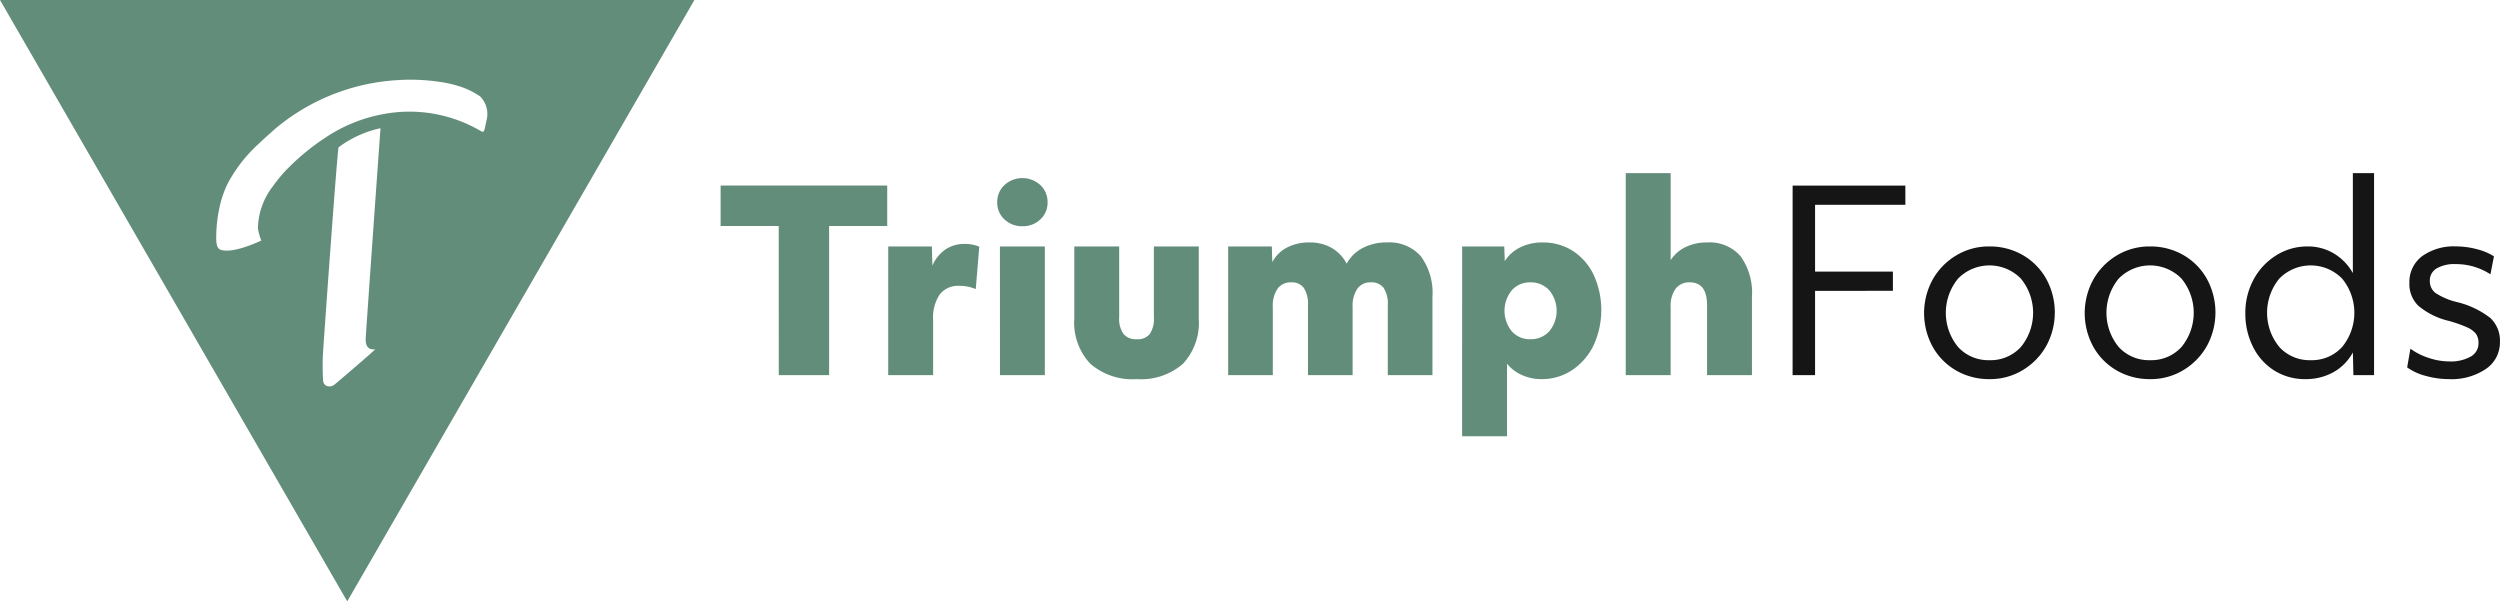
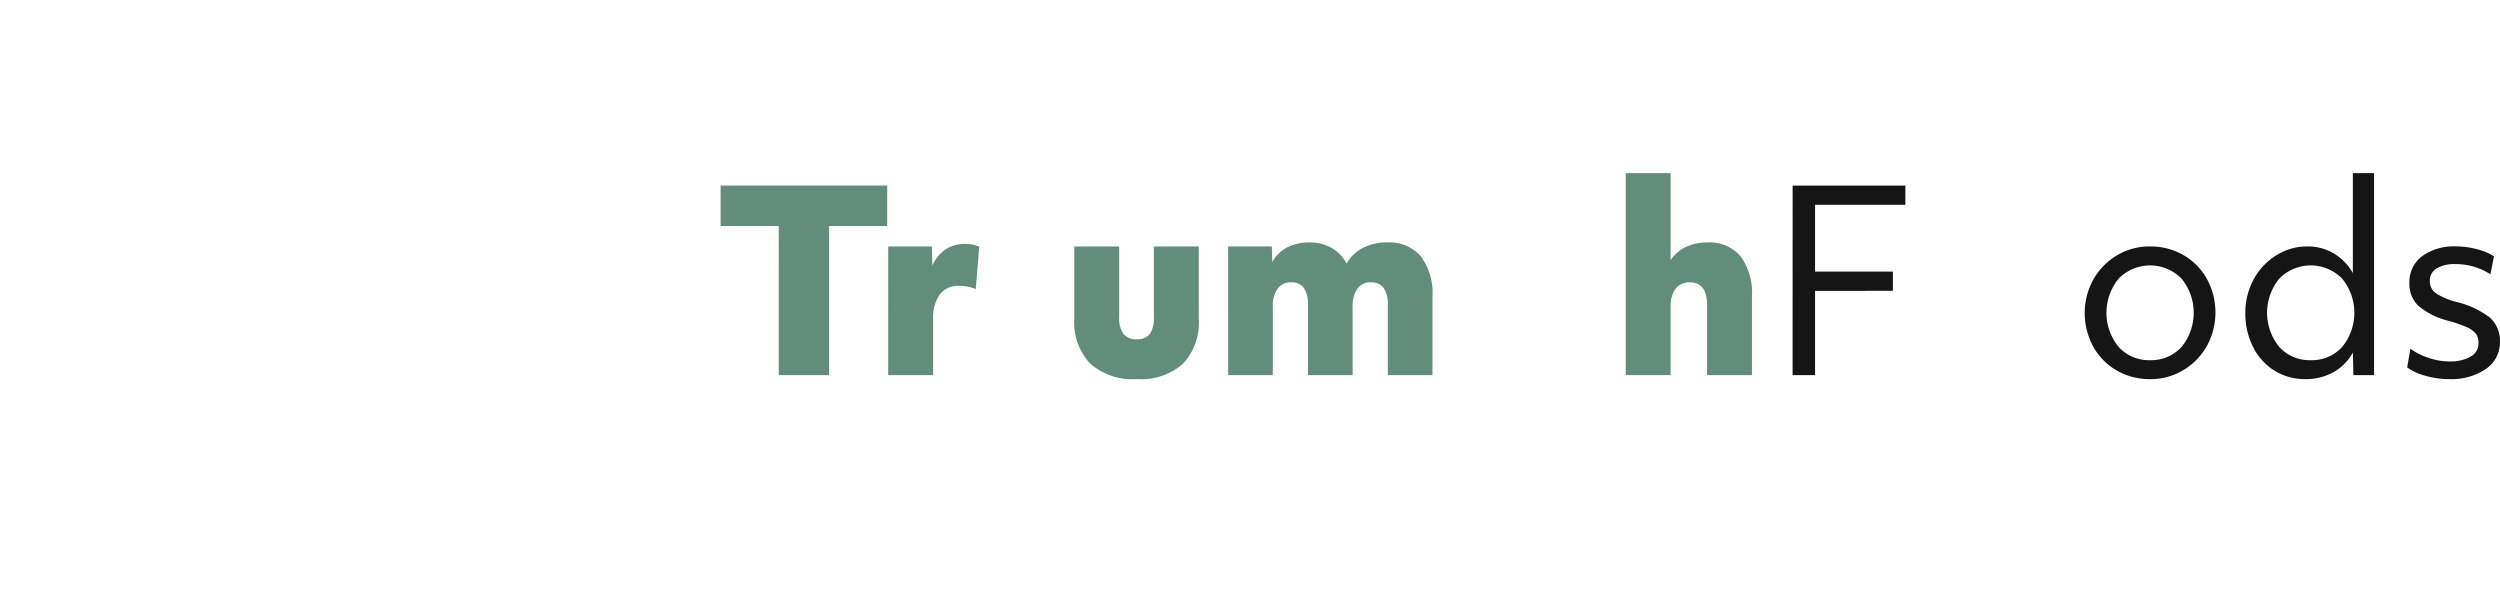
<svg xmlns="http://www.w3.org/2000/svg" width="278.113" height="66.9" viewBox="0 0 278.113 66.9">
  <g id="Group_5985" data-name="Group 5985" transform="translate(-83.727 -175.811)">
-     <path id="Path_14620" data-name="Path 14620" d="M83.727,175.811l38.629,66.9,38.62-66.9Zm41.739,38.855c-.176.226-4.424,3.865-4.6,3.983a.854.854,0,0,1-.765.1c-.49-.186-.431-.677-.451-.951-.039-.785-.029-1.579-.01-2.374.029-.706,1.618-23.111,1.756-23.229a11.976,11.976,0,0,1,4.659-2.119c-.029.4-1.619,22.63-1.648,23.445C124.367,214.941,125.456,214.646,125.466,214.666Zm12.262-24.9c-.069.294-.1.893-.49.638a15.665,15.665,0,0,0-10.908-1.893,17.066,17.066,0,0,0-6.386,2.6,25.454,25.454,0,0,0-4.041,3.276,15.577,15.577,0,0,0-1.805,2.129,7.828,7.828,0,0,0-1.677,4.728,6.821,6.821,0,0,0,.373,1.324s-3.139,1.53-4.542,1.02c-.481-.177-.471-.981-.471-1.383a15.873,15.873,0,0,1,.382-3.4,11.314,11.314,0,0,1,.922-2.629,16.318,16.318,0,0,1,3.384-4.336c.569-.549,1.157-1.069,1.746-1.589.206-.186.422-.363.647-.54a23.253,23.253,0,0,1,13.056-4.983,22.013,22.013,0,0,1,4.954.226,13.068,13.068,0,0,1,1.834.422,8.619,8.619,0,0,1,2.442,1.167,2.793,2.793,0,0,1,.677,2.757C137.8,189.466,137.767,189.623,137.728,189.77Z" transform="translate(0 0)" fill="#638d7b" />
    <g id="Group_5984" data-name="Group 5984" transform="translate(163.891 195.068)">
      <path id="Path_14621" data-name="Path 14621" d="M387.816,256.951h-6.465v-4.5h18.535v4.5h-6.465v16.593h-5.6Z" transform="translate(-381.351 -251.069)" fill="#638d7b" />
      <path id="Path_14622" data-name="Path 14622" d="M450.576,276.84h4.856l.056,2.136a4.184,4.184,0,0,1,1.443-1.79,3.7,3.7,0,0,1,2.136-.625,4.037,4.037,0,0,1,1.637.306l-.388,4.717a4.693,4.693,0,0,0-1.832-.361,2.578,2.578,0,0,0-2.178.957,4.622,4.622,0,0,0-.735,2.845v6.132h-4.995Z" transform="translate(-431.93 -268.682)" fill="#638d7b" />
-       <path id="Path_14623" data-name="Path 14623" d="M498.394,254.721a2.789,2.789,0,0,1-2-.763,2.512,2.512,0,0,1-.8-1.9,2.555,2.555,0,0,1,.8-1.914,2.956,2.956,0,0,1,4,0,2.555,2.555,0,0,1,.8,1.914,2.512,2.512,0,0,1-.8,1.9A2.788,2.788,0,0,1,498.394,254.721Zm-2.5,2.248h4.995v14.317H495.9Z" transform="translate(-464.821 -248.811)" fill="#638d7b" />
      <path id="Path_14624" data-name="Path 14624" d="M534.359,292.355a7.125,7.125,0,0,1-5.16-1.72,6.679,6.679,0,0,1-1.776-5.022v-8.019h4.995v7.88a2.961,2.961,0,0,0,.471,1.845,1.793,1.793,0,0,0,1.5.6,1.707,1.707,0,0,0,1.429-.583,3.019,3.019,0,0,0,.458-1.859v-7.88h4.995v8.019a6.7,6.7,0,0,1-1.762,5.036A7.112,7.112,0,0,1,534.359,292.355Z" transform="translate(-488.078 -269.436)" fill="#638d7b" />
      <path id="Path_14625" data-name="Path 14625" d="M590.985,276.389h4.856l.055,1.748a3.823,3.823,0,0,1,1.623-1.623,5.274,5.274,0,0,1,2.512-.569,4.849,4.849,0,0,1,2.469.61,4.347,4.347,0,0,1,1.665,1.748,4.279,4.279,0,0,1,1.775-1.735,5.615,5.615,0,0,1,2.692-.624,4.66,4.66,0,0,1,3.788,1.54,6.86,6.86,0,0,1,1.29,4.509v8.713h-4.967v-7.769a3.271,3.271,0,0,0-.458-1.929,1.655,1.655,0,0,0-1.429-.624,1.757,1.757,0,0,0-1.5.708,3.371,3.371,0,0,0-.527,2.039v7.575h-4.967v-7.769a3.273,3.273,0,0,0-.458-1.929,1.625,1.625,0,0,0-1.4-.624,1.786,1.786,0,0,0-1.526.708,3.371,3.371,0,0,0-.527,2.039v7.575h-4.967Z" transform="translate(-534.521 -268.231)" fill="#638d7b" />
-       <path id="Path_14626" data-name="Path 14626" d="M687.613,276.389H692.3l.056,1.637a4.237,4.237,0,0,1,1.734-1.54,5.537,5.537,0,0,1,2.484-.541,6.106,6.106,0,0,1,3.33.929,6.48,6.48,0,0,1,2.331,2.65,9.437,9.437,0,0,1,.028,7.811,6.914,6.914,0,0,1-2.359,2.774,6.017,6.017,0,0,1-3.469,1.04,5.237,5.237,0,0,1-2.178-.457,4.353,4.353,0,0,1-1.651-1.262v8.074h-4.995Zm7.6,10.322a2.722,2.722,0,0,0,2.095-.888,3.57,3.57,0,0,0,0-4.551,2.723,2.723,0,0,0-2.095-.887,2.68,2.68,0,0,0-2.081.887,3.619,3.619,0,0,0,0,4.551A2.678,2.678,0,0,0,695.215,286.711Z" transform="translate(-605.122 -268.231)" fill="#638d7b" />
      <path id="Path_14627" data-name="Path 14627" d="M755.191,247.306h4.995v9.684a4.044,4.044,0,0,1,1.665-1.457,5.38,5.38,0,0,1,2.386-.513,4.546,4.546,0,0,1,3.732,1.54,6.972,6.972,0,0,1,1.262,4.509v8.713h-4.994v-7.769q0-2.552-1.915-2.553a1.891,1.891,0,0,0-1.582.708,3.242,3.242,0,0,0-.555,2.04v7.575h-4.995Z" transform="translate(-654.498 -247.306)" fill="#638d7b" />
      <path id="Path_14628" data-name="Path 14628" d="M824.113,252.456h12.542v2.137H826.61v7.437h8.658v2.136H826.61v9.379h-2.5Z" transform="translate(-704.856 -251.069)" fill="#151515" />
-       <path id="Path_14629" data-name="Path 14629" d="M885.677,292.355a7.309,7.309,0,0,1-3.649-.929,6.968,6.968,0,0,1-2.636-2.622,7.783,7.783,0,0,1-.056-7.478,7.278,7.278,0,0,1,2.6-2.705,6.992,6.992,0,0,1,3.745-1.026,7.311,7.311,0,0,1,3.649.929,6.973,6.973,0,0,1,2.636,2.622,7.784,7.784,0,0,1,.055,7.478,7.284,7.284,0,0,1-2.6,2.705A6.994,6.994,0,0,1,885.677,292.355Zm0-2.108a4.547,4.547,0,0,0,3.5-1.471,5.995,5.995,0,0,0,0-7.6,4.891,4.891,0,0,0-6.993,0,5.995,5.995,0,0,0,0,7.6A4.545,4.545,0,0,0,885.677,290.247Z" transform="translate(-744.526 -269.436)" fill="#151515" />
      <path id="Path_14630" data-name="Path 14630" d="M952.018,292.355a7.31,7.31,0,0,1-3.649-.929,6.972,6.972,0,0,1-2.636-2.622,7.785,7.785,0,0,1-.056-7.478,7.279,7.279,0,0,1,2.6-2.705,6.993,6.993,0,0,1,3.746-1.026,7.311,7.311,0,0,1,3.649.929,6.972,6.972,0,0,1,2.636,2.622,7.784,7.784,0,0,1,.055,7.478,7.283,7.283,0,0,1-2.6,2.705A6.994,6.994,0,0,1,952.018,292.355Zm0-2.108a4.547,4.547,0,0,0,3.5-1.471,6,6,0,0,0,0-7.6,4.891,4.891,0,0,0-6.993,0,5.995,5.995,0,0,0,0,7.6A4.545,4.545,0,0,0,952.018,290.247Z" transform="translate(-792.998 -269.436)" fill="#151515" />
      <path id="Path_14631" data-name="Path 14631" d="M1017.751,270.225a6.381,6.381,0,0,1-3.371-.915,6.5,6.5,0,0,1-2.4-2.608,8.179,8.179,0,0,1-.888-3.858,7.717,7.717,0,0,1,.875-3.621,7.085,7.085,0,0,1,2.483-2.719,6.453,6.453,0,0,1,3.579-1.04,5.607,5.607,0,0,1,2.9.777,5.83,5.83,0,0,1,2.123,2.192V247.306h2.359v22.475h-2.3l-.056-2.525a5.556,5.556,0,0,1-2.178,2.206A6.318,6.318,0,0,1,1017.751,270.225Zm.61-2.108a4.548,4.548,0,0,0,3.5-1.471,6,6,0,0,0,0-7.6,4.891,4.891,0,0,0-6.993,0,5.994,5.994,0,0,0,0,7.6A4.545,4.545,0,0,0,1018.361,268.117Z" transform="translate(-841.472 -247.306)" fill="#151515" />
      <path id="Path_14632" data-name="Path 14632" d="M1082.612,292.355a9.6,9.6,0,0,1-2.6-.36,6.214,6.214,0,0,1-2.066-.944l.36-2.081a7.12,7.12,0,0,0,2.039,1.026,7.206,7.206,0,0,0,2.262.389,4.53,4.53,0,0,0,2.414-.541,1.674,1.674,0,0,0,.86-1.485,1.721,1.721,0,0,0-.291-1.054,2.63,2.63,0,0,0-1-.721,14.443,14.443,0,0,0-2.067-.721,8.151,8.151,0,0,1-3.33-1.665,3.364,3.364,0,0,1-1-2.525,3.584,3.584,0,0,1,1.4-2.982,6.039,6.039,0,0,1,3.816-1.1,8.954,8.954,0,0,1,2.275.305,6.351,6.351,0,0,1,1.915.8l-.389,2a7.016,7.016,0,0,0-3.857-1.137,3.934,3.934,0,0,0-2.137.485,1.547,1.547,0,0,0-.749,1.374,1.632,1.632,0,0,0,.639,1.36,7.527,7.527,0,0,0,2.359,1,9.788,9.788,0,0,1,3.718,1.762,3.444,3.444,0,0,1,1.082,2.678,3.543,3.543,0,0,1-1.554,3A6.8,6.8,0,0,1,1082.612,292.355Z" transform="translate(-890.324 -269.436)" fill="#151515" />
    </g>
  </g>
</svg>